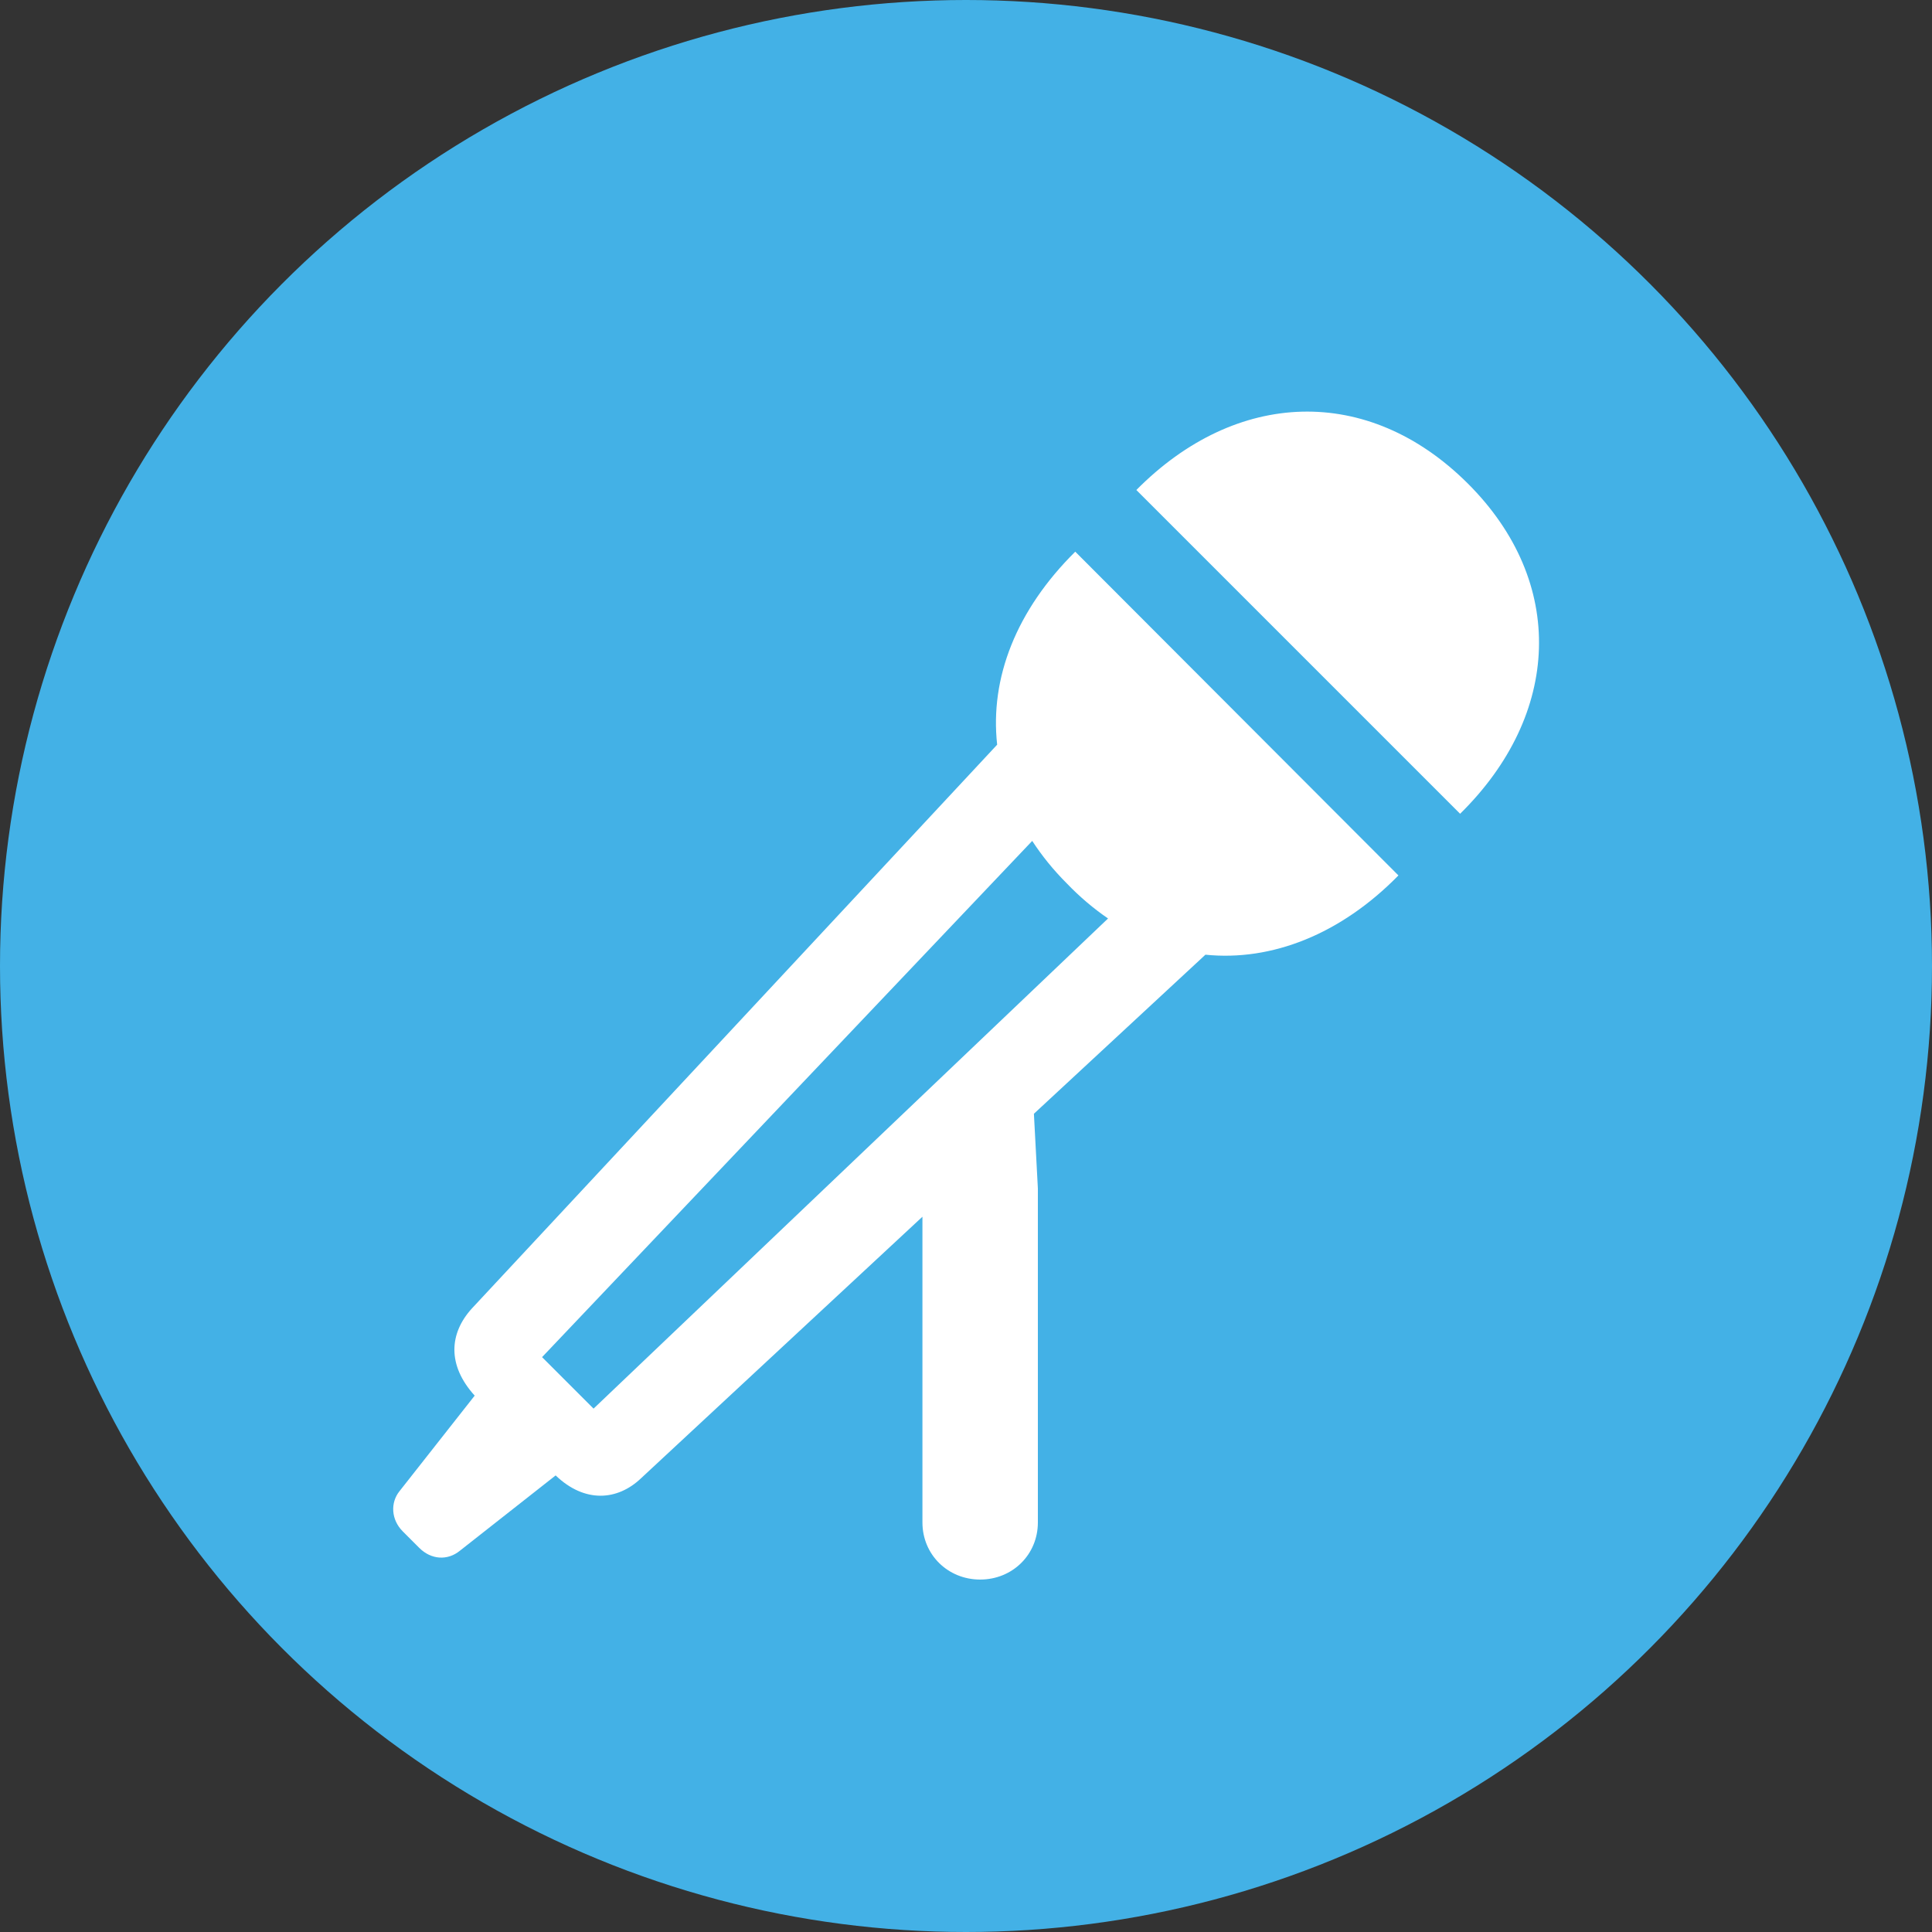
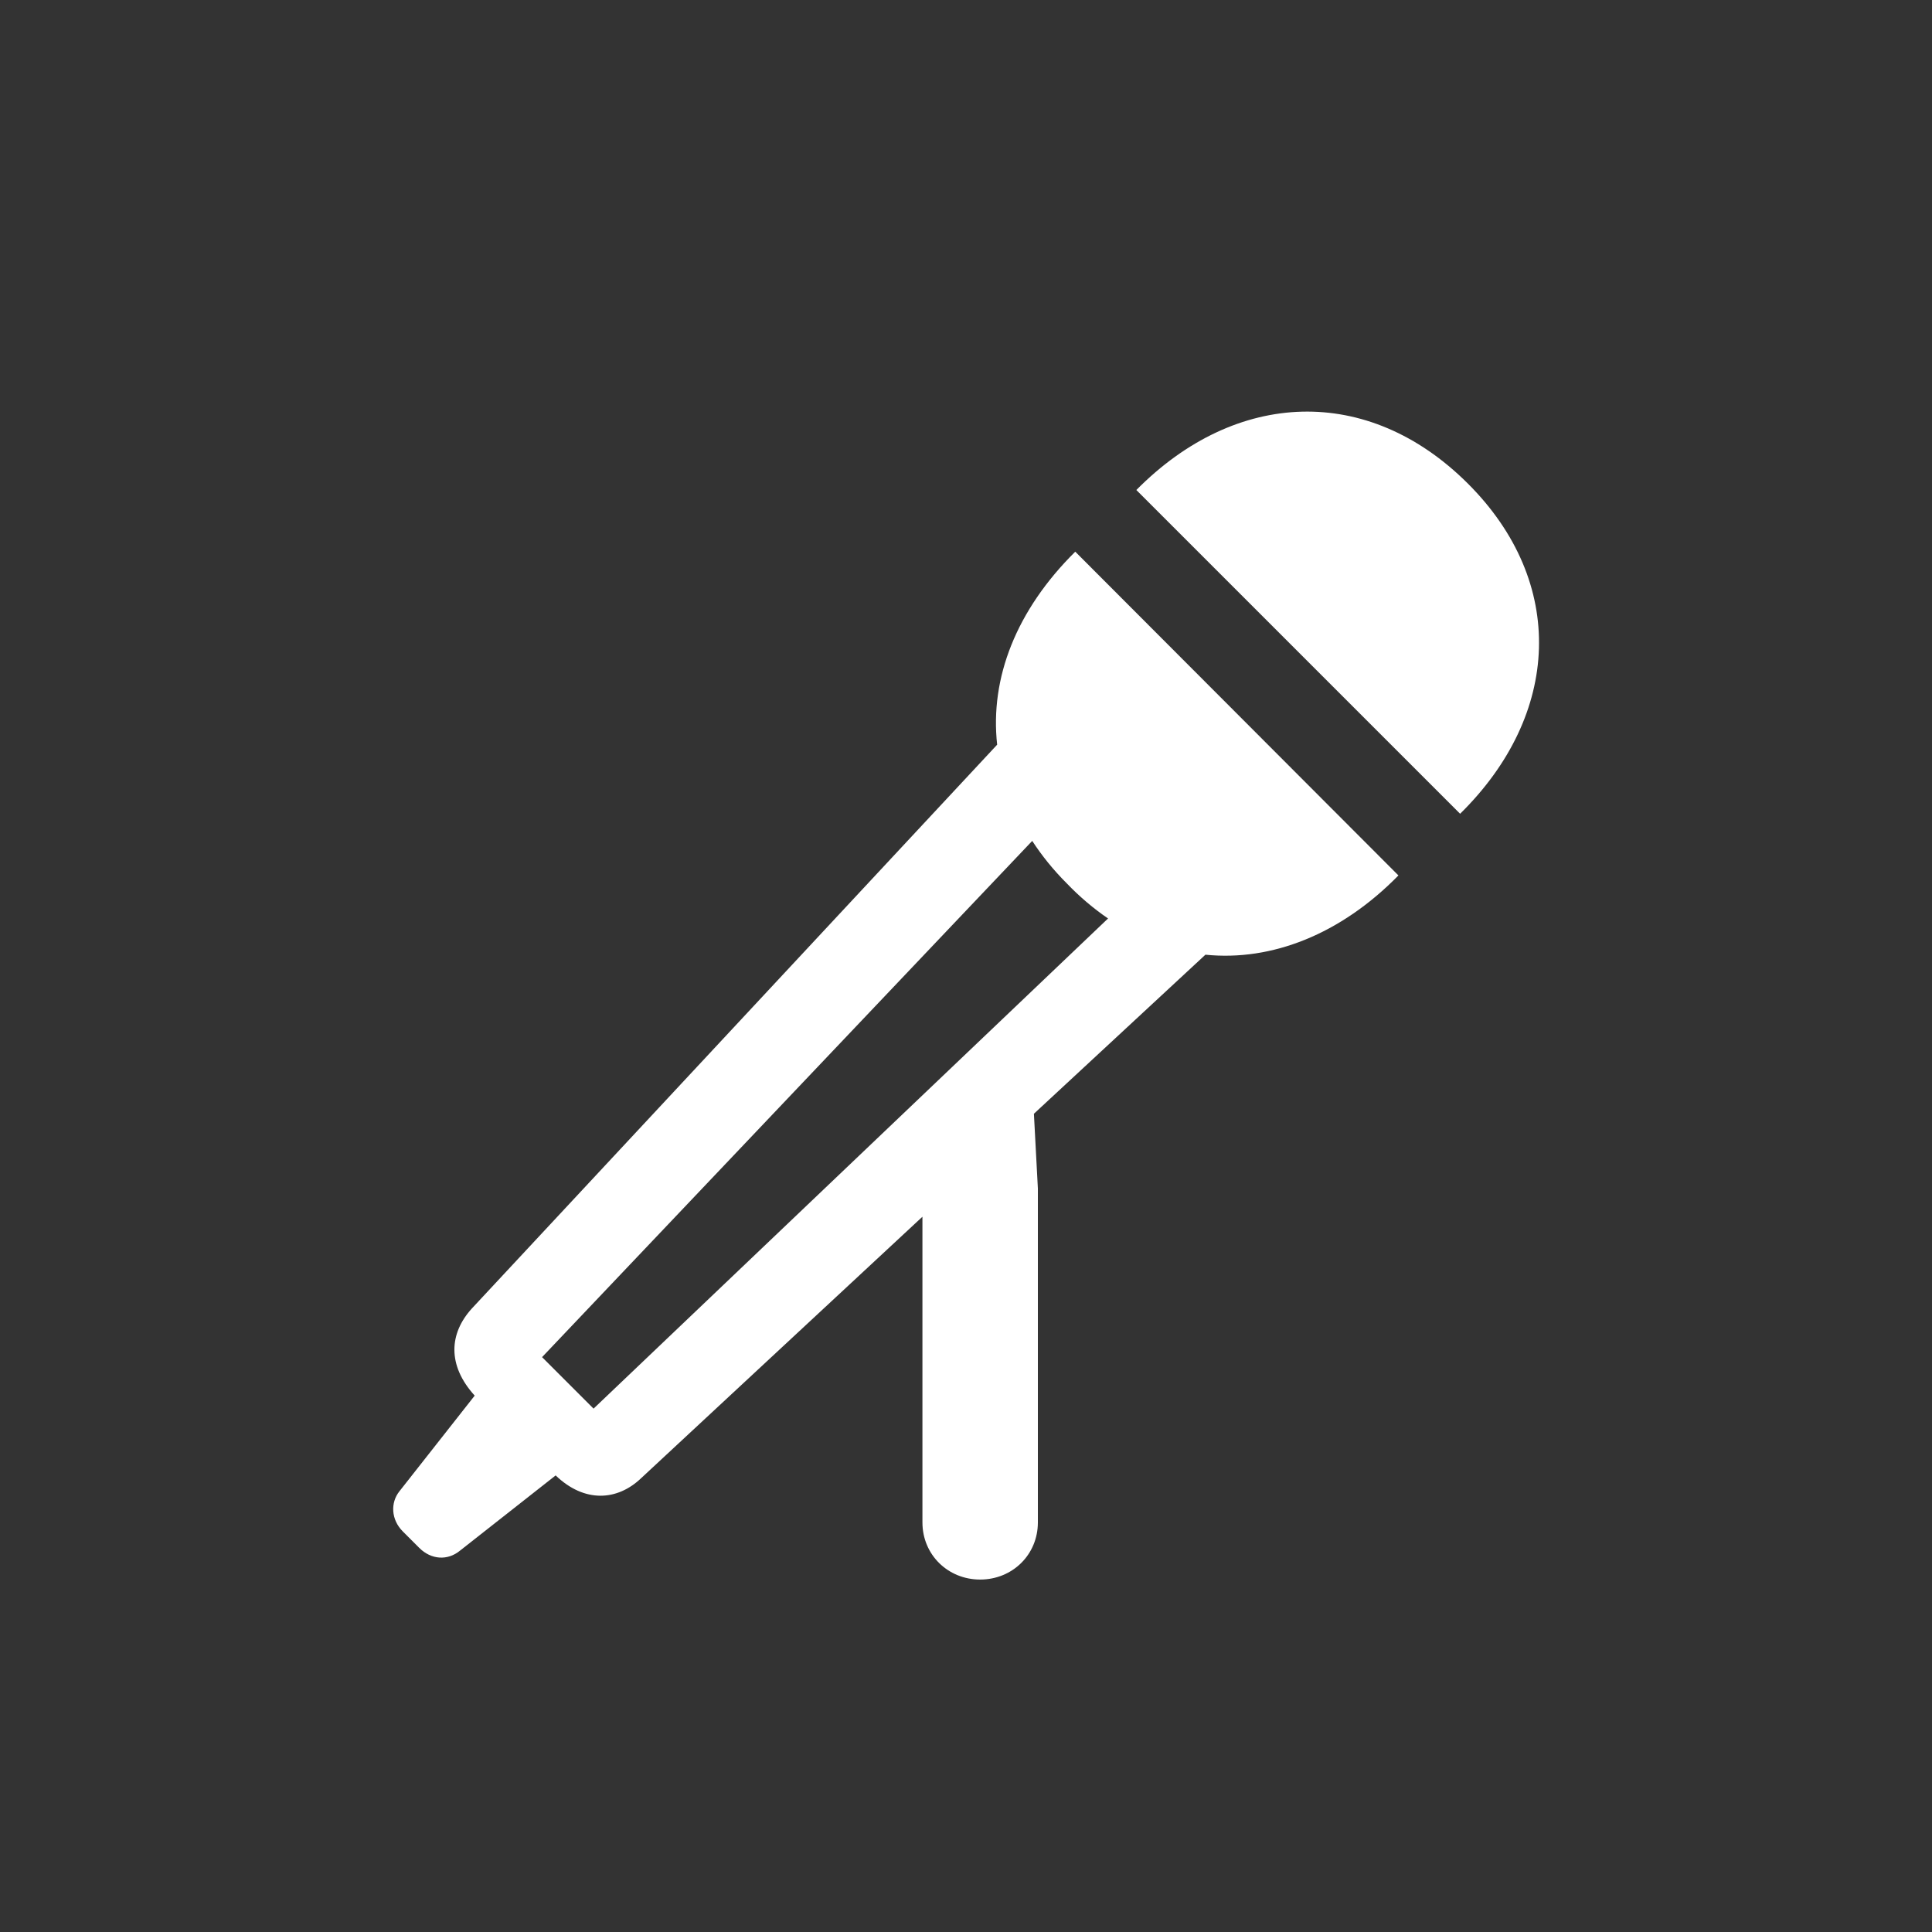
<svg xmlns="http://www.w3.org/2000/svg" width="40" height="40" viewBox="0 0 40 40" fill="none">
  <rect x="0" y="0" width="40" height="40" fill="#333333" stroke="none" />
-   <circle cx="20" cy="20" r="20" fill="#43B1E6" />
-   <path d="M23.527 10.145L30.23 16.848C32.316 14.797 32.445 12.055 30.383 10.004C28.32 7.953 25.59 8.059 23.527 10.145ZM22.262 11.422C21.043 12.629 20.492 14.035 20.645 15.418L9.77 27.09C9.301 27.605 9.254 28.262 9.828 28.895L8.27 30.875C8.082 31.109 8.094 31.461 8.34 31.707L8.68 32.047C8.926 32.293 9.266 32.316 9.523 32.105L11.504 30.547C12.102 31.121 12.781 31.074 13.273 30.605L19.098 25.191V31.52C19.098 32.188 19.625 32.703 20.293 32.703C20.961 32.703 21.488 32.188 21.488 31.52V24.605L21.406 23.059L24.957 19.766C26.328 19.906 27.758 19.344 28.953 18.125L22.262 11.422ZM11.223 28.098L21.371 17.41C21.57 17.715 21.805 18.008 22.086 18.289C22.355 18.57 22.648 18.816 22.941 19.016L12.289 29.164L11.223 28.098Z" fill="white" />
+   <path d="M23.527 10.145L30.23 16.848C32.316 14.797 32.445 12.055 30.383 10.004C28.32 7.953 25.59 8.059 23.527 10.145M22.262 11.422C21.043 12.629 20.492 14.035 20.645 15.418L9.77 27.09C9.301 27.605 9.254 28.262 9.828 28.895L8.27 30.875C8.082 31.109 8.094 31.461 8.34 31.707L8.68 32.047C8.926 32.293 9.266 32.316 9.523 32.105L11.504 30.547C12.102 31.121 12.781 31.074 13.273 30.605L19.098 25.191V31.52C19.098 32.188 19.625 32.703 20.293 32.703C20.961 32.703 21.488 32.188 21.488 31.52V24.605L21.406 23.059L24.957 19.766C26.328 19.906 27.758 19.344 28.953 18.125L22.262 11.422ZM11.223 28.098L21.371 17.41C21.57 17.715 21.805 18.008 22.086 18.289C22.355 18.57 22.648 18.816 22.941 19.016L12.289 29.164L11.223 28.098Z" fill="white" />
</svg>